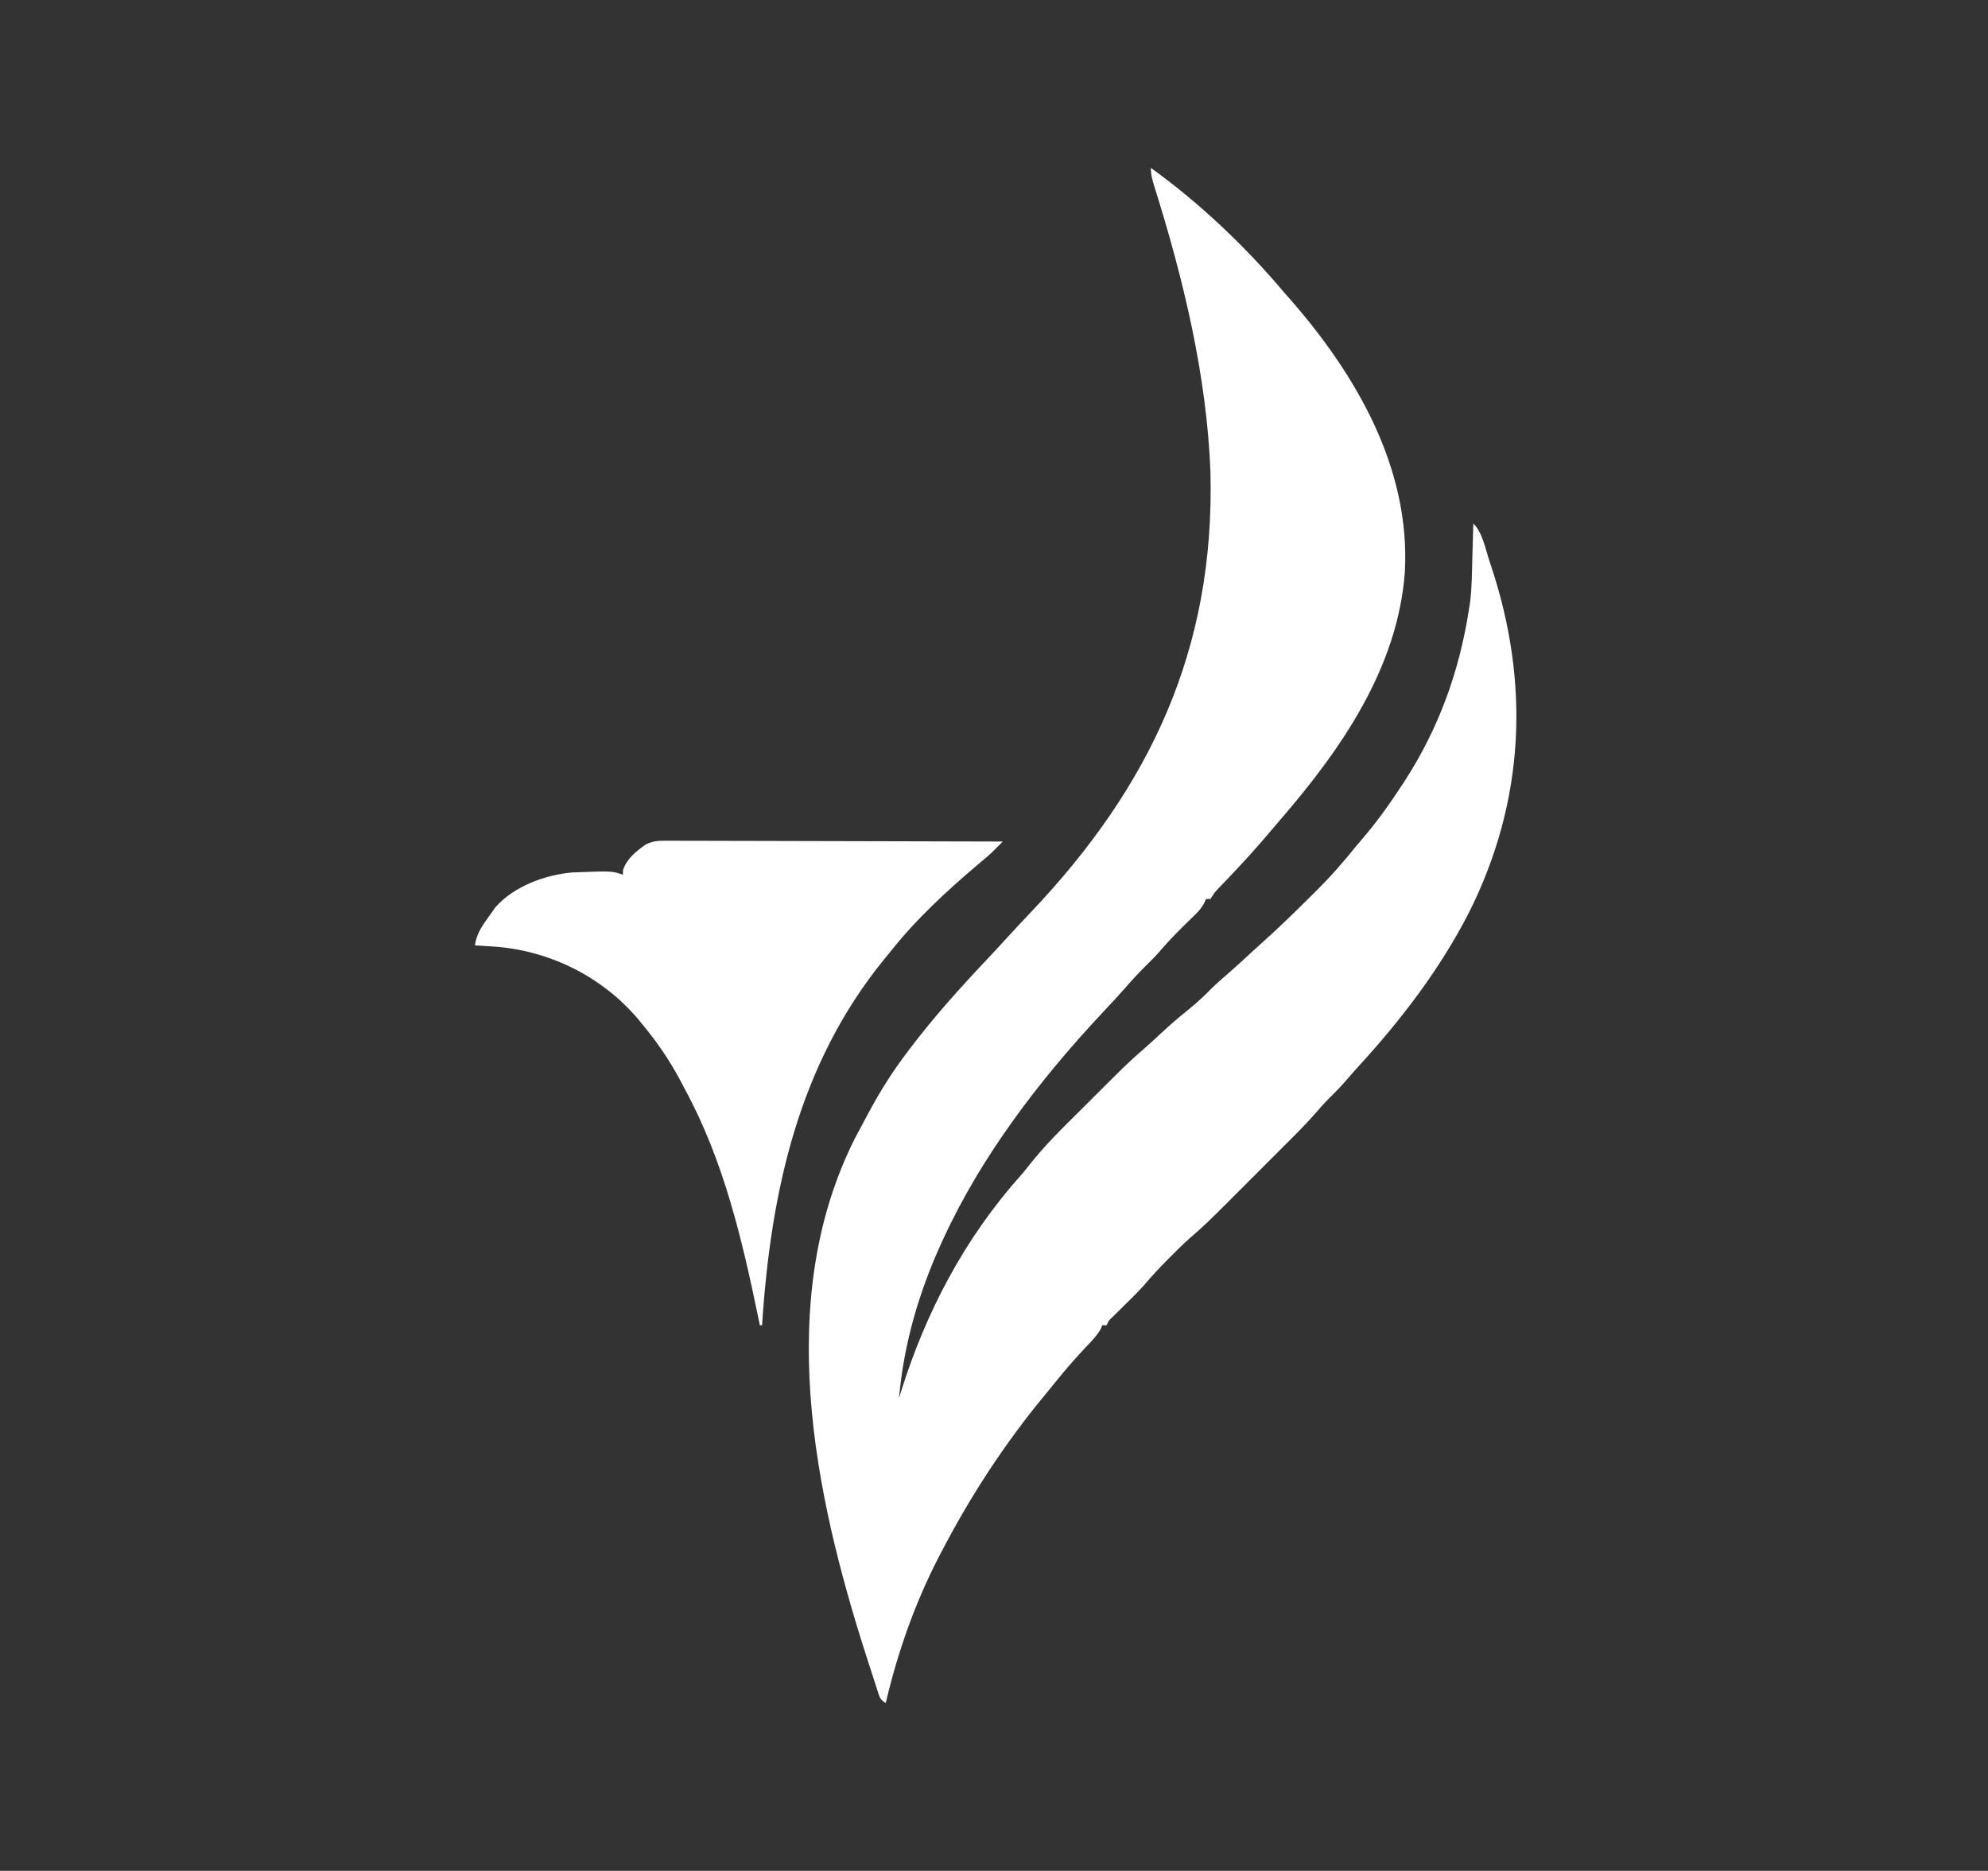
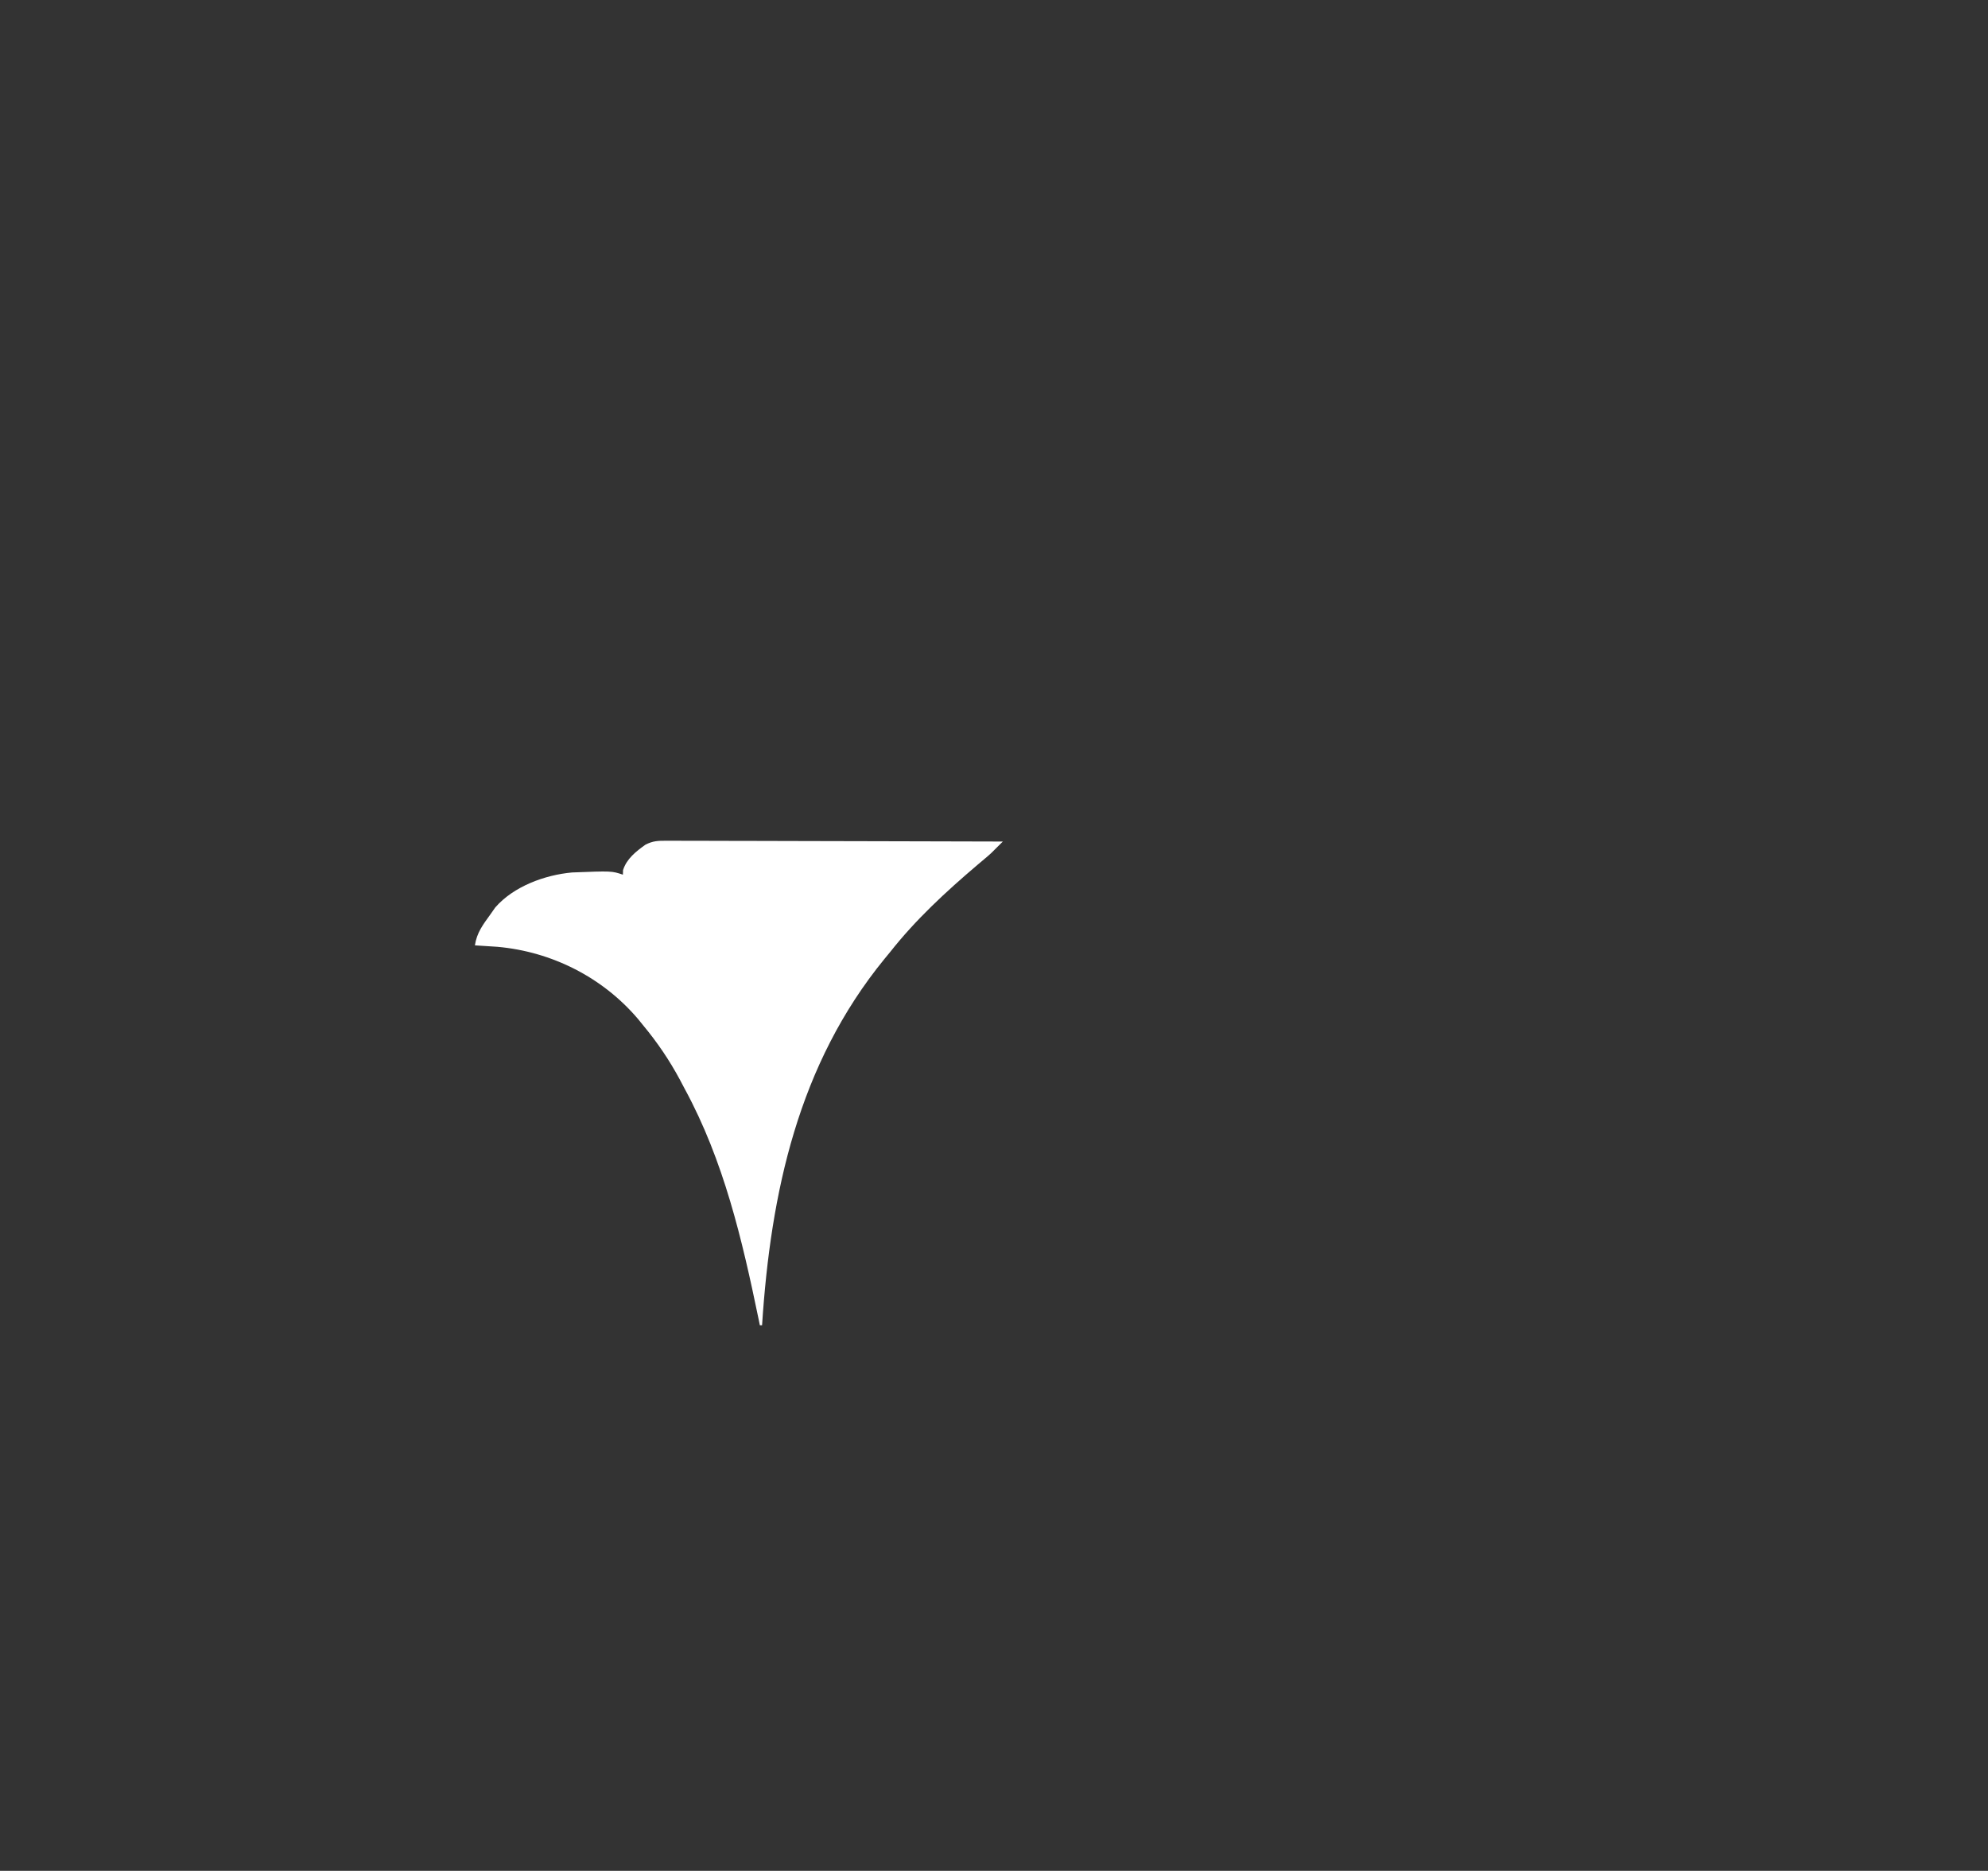
<svg xmlns="http://www.w3.org/2000/svg" version="1.1" width="900" height="847">
  <rect width="100%" height="100%" fill="#333333" stroke="none" />
-   <path d="M0 0 C21.852 15.733 42.652 35.413 60 56 C60.897 57.023 61.796 58.045 62.695 59.066 C92.88 93.483 117.58 135.806 115 183 C111.773 226.49 86.054 263.414 58.368 295.41 C56.97 297.035 55.589 298.674 54.211 300.316 C47.806 307.921 41.129 315.219 34.255 322.403 C33.601 323.089 32.947 323.774 32.273 324.48 C31.69 325.088 31.107 325.695 30.505 326.321 C28.807 328.135 28.807 328.135 27 331 C26.34 331 25.68 331 25 331 C24.732 331.595 24.464 332.189 24.188 332.802 C22.988 335.022 21.793 336.424 19.988 338.172 C19.399 338.75 18.809 339.328 18.202 339.923 C17.578 340.526 16.955 341.129 16.312 341.75 C11.902 346.08 7.633 350.424 3.637 355.145 C1.681 357.362 -0.396 359.424 -2.5 361.5 C-5.803 364.764 -8.901 368.114 -11.922 371.637 C-15.239 375.409 -18.682 379.062 -22.118 382.725 C-50.36 412.936 -76.679 447.28 -94 485 C-94.33 485.714 -94.659 486.428 -94.999 487.164 C-105.051 509.24 -111.902 532.795 -114 557 C-113.79 556.313 -113.58 555.626 -113.364 554.918 C-102.012 518.218 -84.307 484.531 -58.566 455.821 C-57.452 454.526 -56.377 453.197 -55.331 451.847 C-48.013 442.474 -39.524 434.258 -31.098 425.892 C-28.435 423.248 -25.78 420.595 -23.127 417.941 C-21.417 416.237 -19.707 414.532 -17.996 412.828 C-17.213 412.046 -16.429 411.263 -15.622 410.457 C-11.445 406.316 -7.191 402.324 -2.729 398.492 C-0.152 396.268 2.322 393.945 4.812 391.625 C8.705 388.02 12.677 384.579 16.812 381.25 C20.558 378.234 24.002 375.116 27.344 371.664 C29.688 369.309 32.2 367.171 34.715 365 C38.506 361.682 42.199 358.258 45.902 354.844 C47.798 353.098 49.705 351.371 51.629 349.656 C58.333 343.645 64.765 337.368 71.152 331.024 C72.159 330.025 73.167 329.027 74.177 328.031 C80.924 321.37 87.092 314.418 93 307 C93.886 305.949 94.778 304.902 95.68 303.863 C102.446 296.002 108.339 287.682 114 279 C114.396 278.393 114.791 277.786 115.199 277.161 C130.454 253.459 139.696 227.795 144 200 C144.187 198.811 144.374 197.623 144.566 196.398 C145.371 189.644 145.374 182.794 145.562 176 C145.606 174.543 145.649 173.086 145.693 171.629 C145.8 168.086 145.901 164.543 146 161 C150.221 165.221 151.437 172.432 153.312 178.062 C153.561 178.805 153.809 179.548 154.064 180.313 C171.699 233.494 169.3 286.5 144.203 336.812 C131.038 362.57 113.461 385.588 93.949 406.867 C92.052 408.943 90.21 411.057 88.375 413.188 C85.655 416.315 82.789 419.236 79.831 422.137 C78.116 423.882 76.531 425.678 74.949 427.543 C70.313 432.871 65.314 437.83 60.316 442.816 C59.292 443.842 58.267 444.867 57.243 445.893 C55.107 448.03 52.97 450.166 50.831 452.3 C48.11 455.015 45.394 457.734 42.678 460.455 C40.567 462.57 38.453 464.683 36.339 466.795 C35.337 467.796 34.336 468.798 33.336 469.8 C28.27 474.875 23.185 479.858 17.721 484.506 C14.652 487.171 11.799 490.053 8.938 492.938 C8.017 493.861 8.017 493.861 7.078 494.803 C3.564 498.35 0.211 501.97 -3.008 505.789 C-6.598 509.774 -10.462 513.499 -14.291 517.254 C-14.883 517.838 -15.476 518.422 -16.086 519.023 C-16.891 519.811 -16.891 519.811 -17.712 520.615 C-19.113 521.991 -19.113 521.991 -20 524 C-20.66 524 -21.32 524 -22 524 C-22.215 524.535 -22.431 525.07 -22.652 525.621 C-24.493 528.869 -26.999 531.384 -29.562 534.062 C-34.109 538.902 -38.449 543.833 -42.605 549.016 C-44.382 551.23 -46.175 553.425 -47.988 555.609 C-66.329 577.776 -81.75 601.469 -95 627 C-95.661 628.271 -95.661 628.271 -96.336 629.568 C-106.971 650.275 -114.7 672.35 -120 695 C-122.843 693.579 -123.016 691.538 -123.979 688.656 C-124.224 687.894 -124.47 687.133 -124.723 686.348 C-125.115 685.157 -125.115 685.157 -125.515 683.943 C-126.374 681.319 -127.22 678.692 -128.062 676.062 C-128.498 674.709 -128.498 674.709 -128.943 673.328 C-152.597 599.678 -170.511 512.303 -134.125 439.688 C-133.131 437.777 -132.117 435.881 -131.086 433.991 C-129.913 431.841 -128.77 429.677 -127.625 427.512 C-122.423 417.792 -116.689 408.757 -110 400 C-109.571 399.434 -109.142 398.867 -108.7 398.284 C-98.133 384.383 -86.54 371.445 -74.551 358.766 C-71.521 355.561 -68.533 352.322 -65.562 349.062 C-61.802 344.938 -57.988 340.87 -54.145 336.822 C-0.062 279.784 28.936 217.818 27 138 C25.383 94.253 14.783 50.456 1.727 8.848 C0.775 5.791 0 3.223 0 0 Z " fill="#FFFFFF" transform="translate(521,76)" />
  <path d="M0 0 C0.654 -0.003 1.307 -0.005 1.98 -0.008 C4.163 -0.013 6.344 0.004 8.526 0.02 C10.093 0.021 11.66 0.021 13.227 0.019 C17.477 0.018 21.727 0.036 25.976 0.057 C30.419 0.075 34.862 0.077 39.305 0.081 C47.716 0.09 56.127 0.115 64.538 0.145 C74.115 0.178 83.692 0.195 93.269 0.21 C112.967 0.241 132.665 0.294 152.362 0.361 C146.898 5.849 146.898 5.849 144.234 8.087 C143.68 8.556 143.126 9.025 142.555 9.507 C141.976 9.995 141.397 10.483 140.8 10.986 C126.566 23.095 112.964 35.647 101.362 50.361 C100.503 51.408 99.643 52.453 98.78 53.497 C59.767 101.226 47.257 159.285 43.362 219.361 C43.032 219.361 42.702 219.361 42.362 219.361 C42.162 218.387 41.962 217.412 41.755 216.409 C34.336 180.519 26.004 144.827 8.362 112.361 C7.648 111.005 6.933 109.65 6.218 108.294 C1.386 99.28 -4.106 91.224 -10.638 83.361 C-11.344 82.489 -12.05 81.618 -12.778 80.72 C-28.805 61.844 -51.817 50.222 -76.438 48.021 C-79.837 47.772 -83.235 47.55 -86.638 47.361 C-85.792 41.633 -82.967 37.967 -79.638 33.361 C-78.555 31.814 -78.555 31.814 -77.45 30.236 C-69.145 20.654 -54.971 15.476 -42.638 14.361 C-24.732 13.663 -24.732 13.663 -19.638 15.361 C-19.617 14.68 -19.596 14 -19.575 13.298 C-17.929 8.141 -13.745 4.868 -9.428 1.78 C-6.047 0.06 -3.785 -0.009 0 0 Z " fill="#FFFFFF" transform="translate(301.638,380.639)" />
  <path d="" fill="#FFFFFF" transform="translate(0,0)" />
</svg>